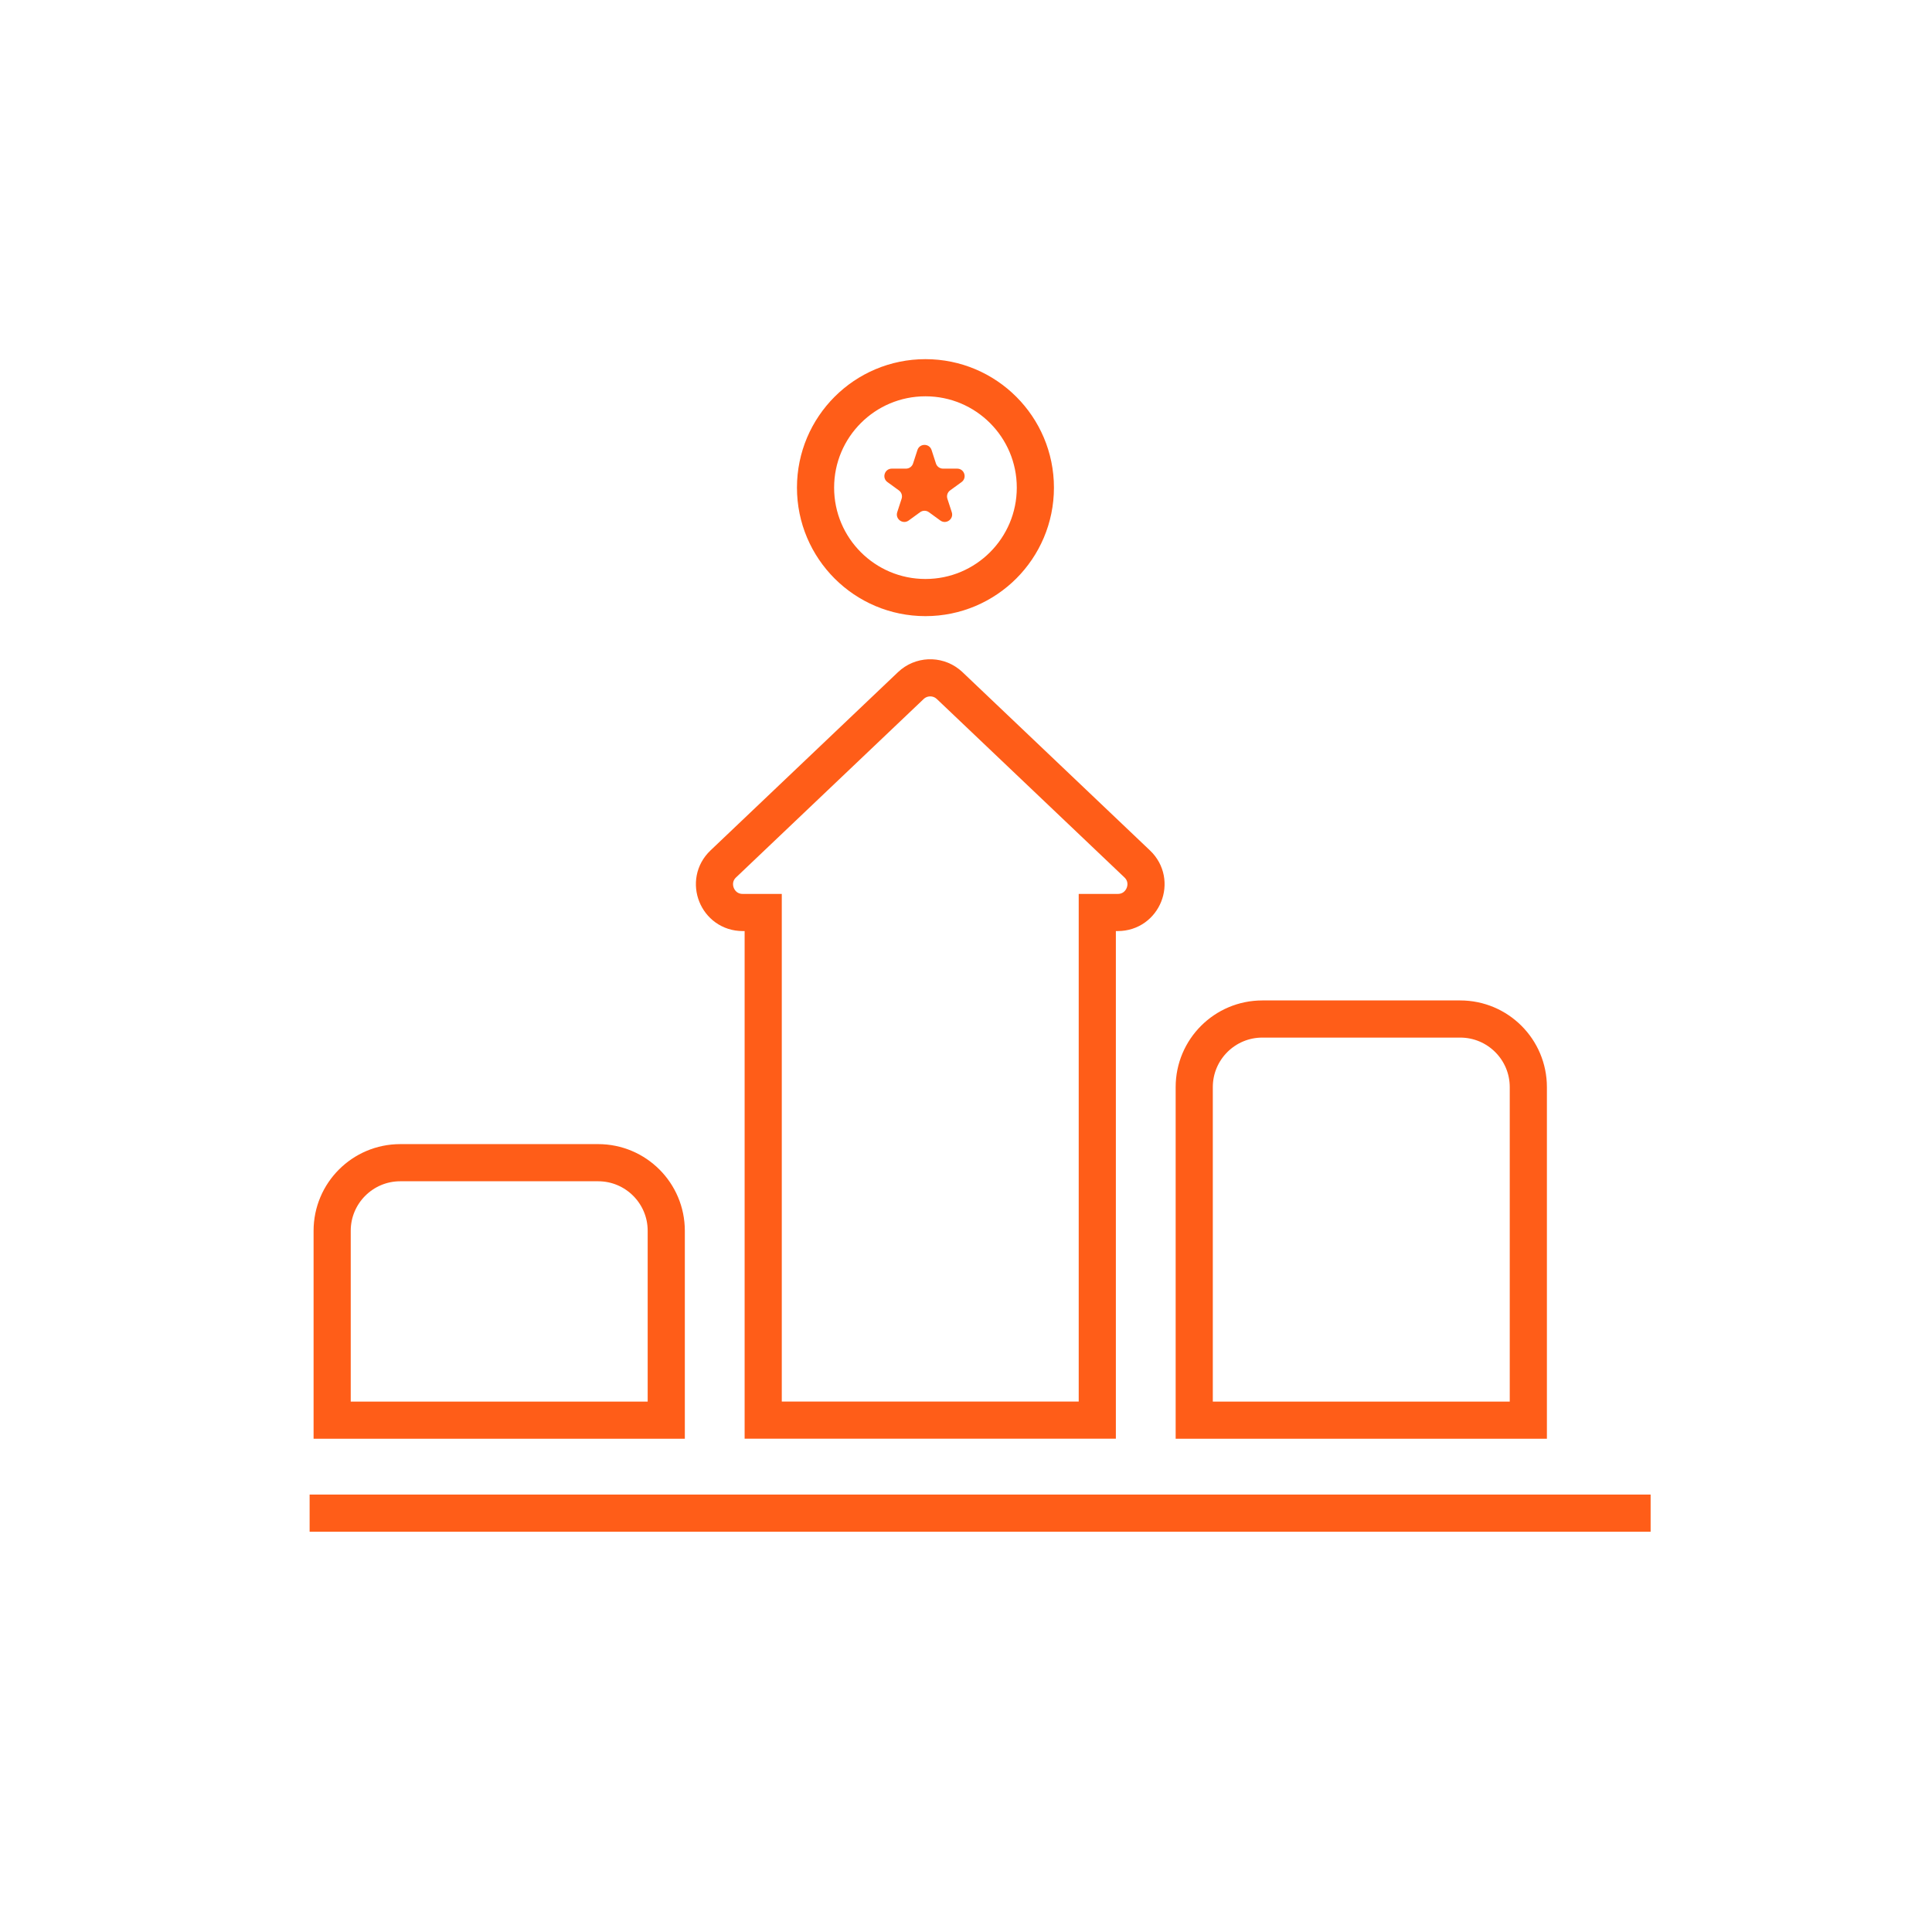
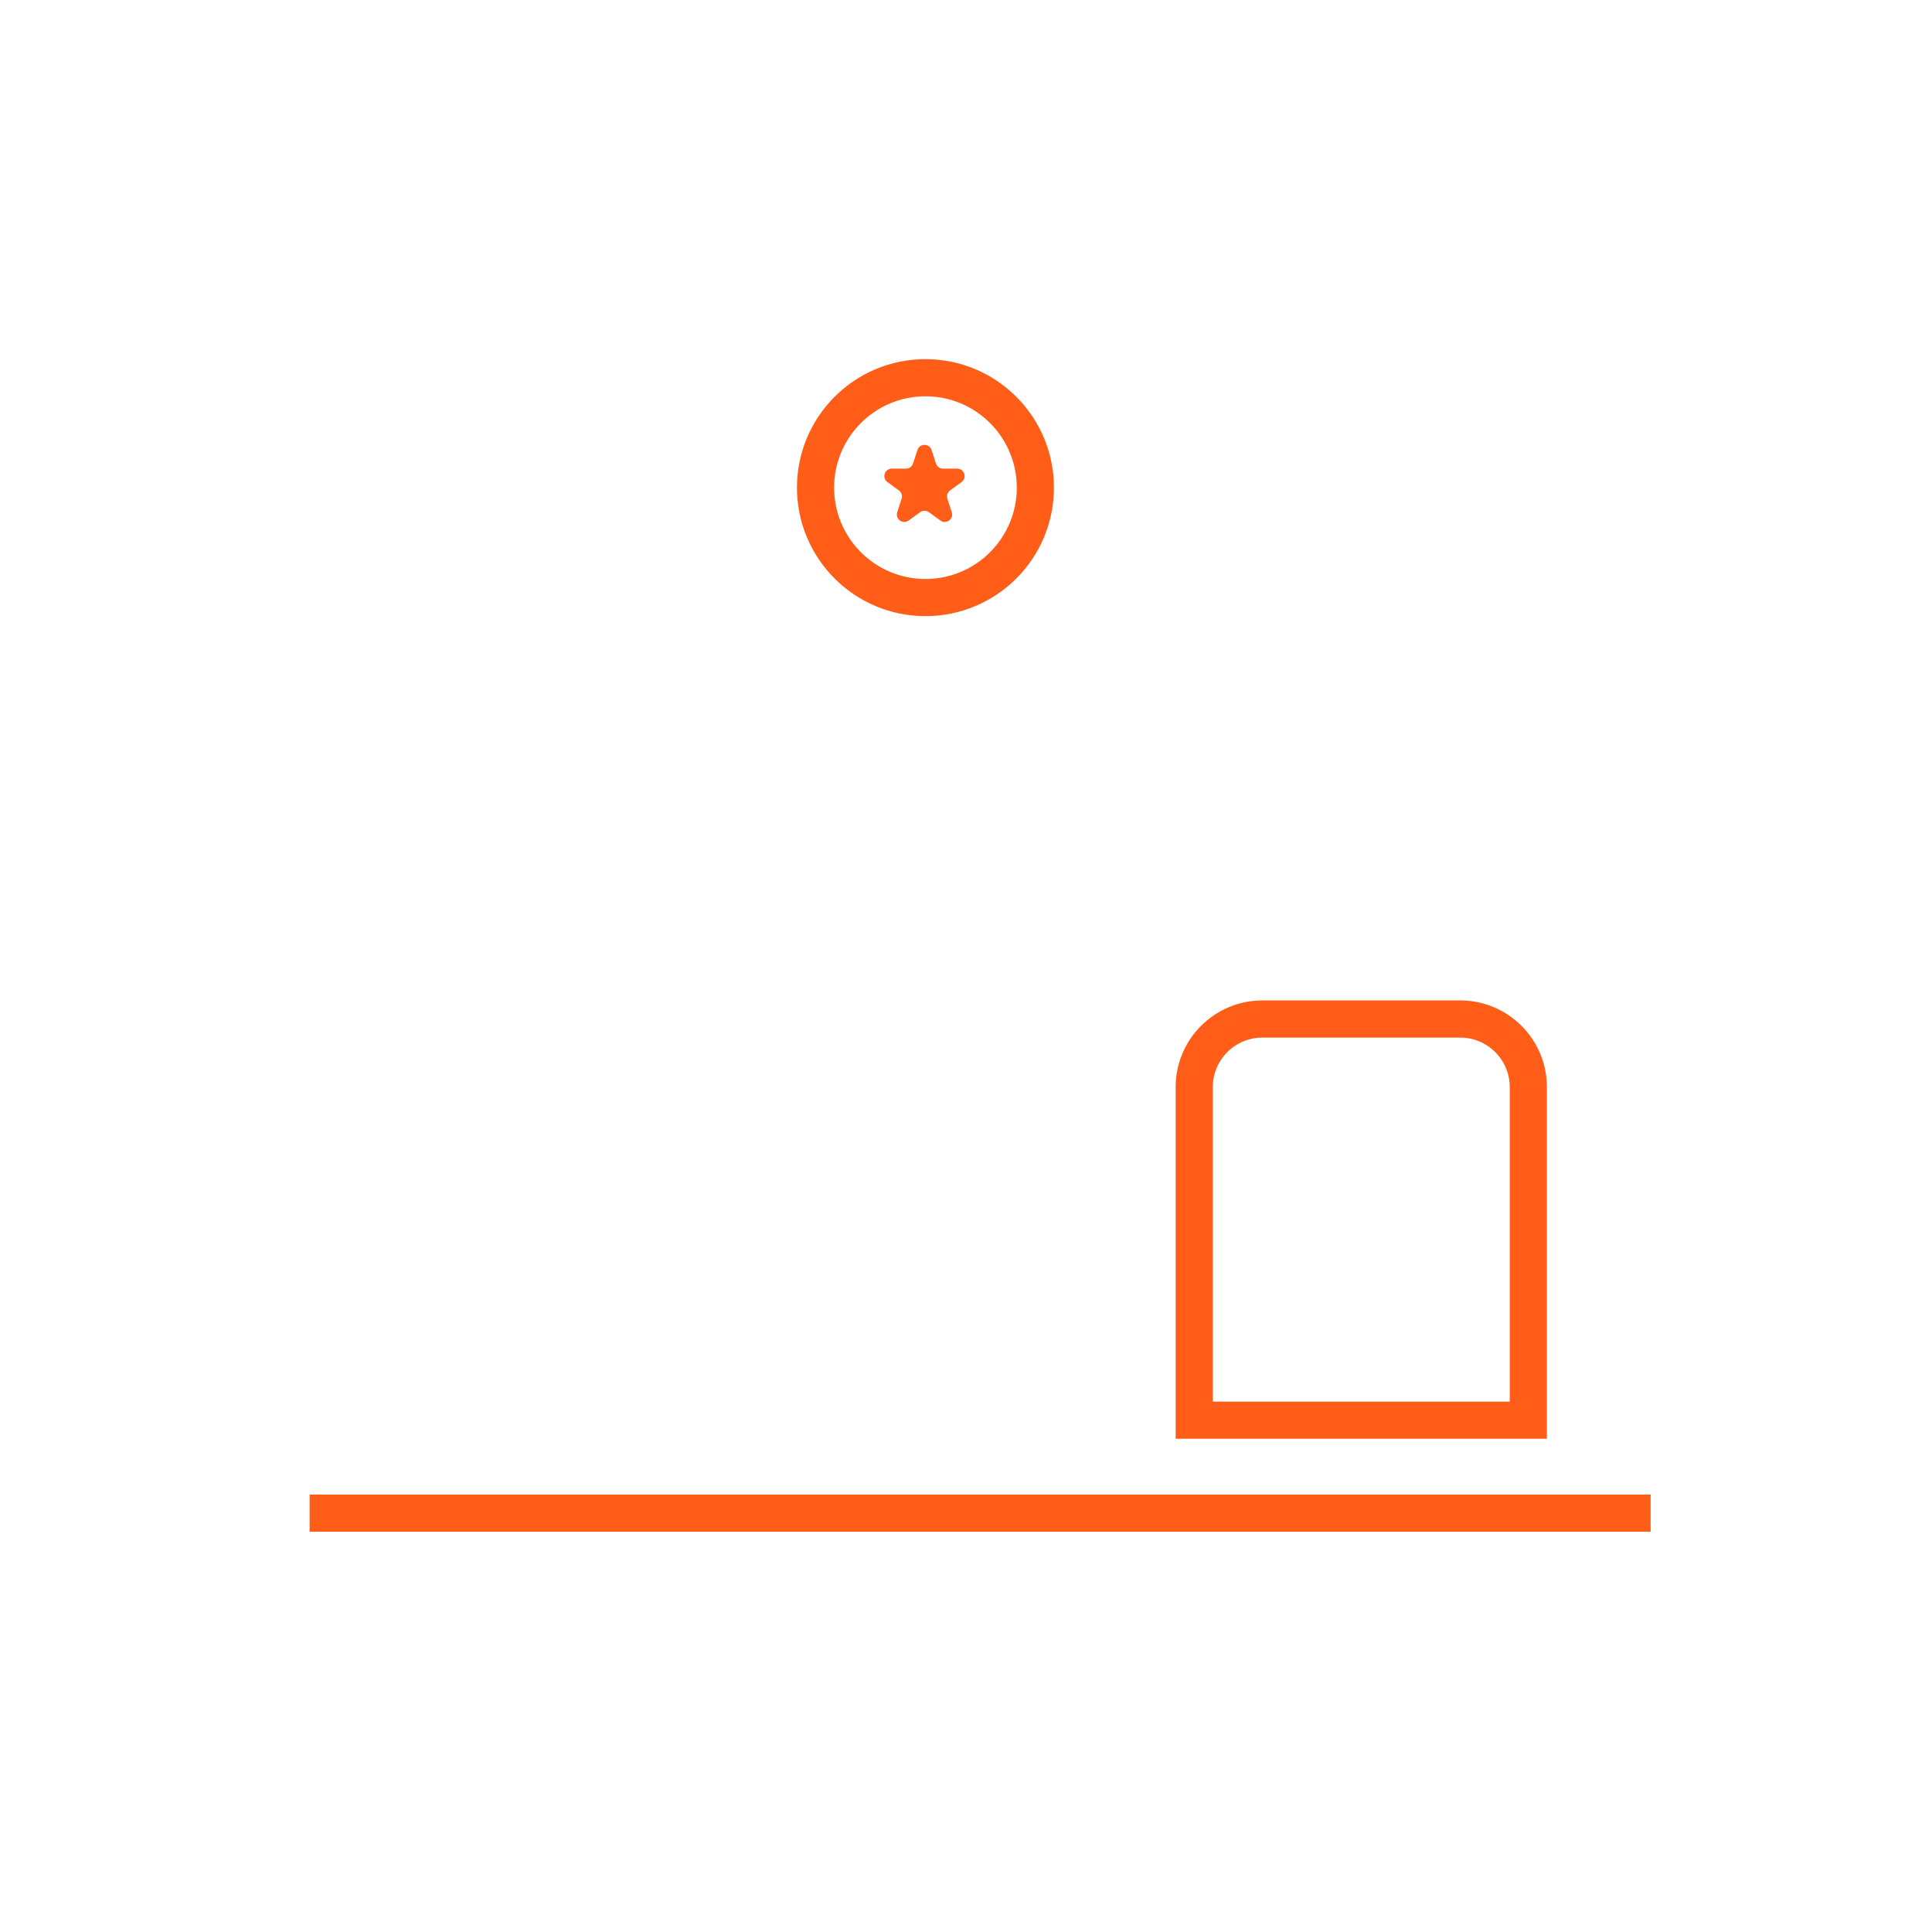
<svg xmlns="http://www.w3.org/2000/svg" width="156" height="156" viewBox="0 0 156 156" fill="none">
  <g filter="url(#filter0_d_38_4)">
    <rect x="5" y="4" width="142" height="142" rx="19" fill="white" />
  </g>
  <circle cx="74.726" cy="39.375" r="8.875" stroke="#FF5D18" stroke-width="3" />
  <path d="M74.079 36.337C74.258 35.785 75.04 35.785 75.22 36.337L75.573 37.426C75.654 37.673 75.884 37.84 76.144 37.84H77.288C77.87 37.84 78.111 38.584 77.641 38.926L76.715 39.599C76.505 39.751 76.417 40.022 76.497 40.269L76.851 41.358C77.031 41.91 76.398 42.37 75.928 42.029L75.002 41.356C74.791 41.203 74.507 41.203 74.296 41.356L73.371 42.029C72.9 42.37 72.268 41.91 72.447 41.358L72.801 40.269C72.881 40.022 72.793 39.751 72.583 39.599L71.657 38.926C71.187 38.584 71.429 37.84 72.01 37.84H73.154C73.414 37.84 73.644 37.673 73.725 37.426L74.079 36.337Z" fill="#FF5D18" />
  <path d="M117.905 82.281C120.943 82.281 123.405 84.743 123.405 87.781V114.671H96.429V87.781C96.429 84.743 98.891 82.281 101.929 82.281H117.905Z" fill="white" stroke="#FF5D18" stroke-width="3" />
-   <path d="M48.297 93.882C51.334 93.882 53.797 96.344 53.797 99.382V114.671H26.82V99.382C26.82 96.344 29.283 93.882 32.32 93.882H48.297Z" fill="white" stroke="#FF5D18" stroke-width="3" />
-   <path d="M73.546 55.357C74.369 54.575 75.631 54.526 76.509 55.211L76.68 55.357L91.824 69.758C93.312 71.173 92.31 73.679 90.257 73.679H88.601V114.67H61.625V73.679H59.969C57.916 73.679 56.914 71.173 58.401 69.758L73.546 55.357Z" fill="white" stroke="#FF5D18" stroke-width="3" />
  <line x1="25" y1="122.179" x2="133.28" y2="122.179" stroke="#FF5D18" stroke-width="3" />
  <defs>
    <filter id="filter0_d_38_4" x="0.2" y="0.2" width="155.6" height="155.6" filterUnits="userSpaceOnUse" color-interpolation-filters="sRGB">
      <feFlood flood-opacity="0" result="BackgroundImageFix" />
      <feColorMatrix in="SourceAlpha" type="matrix" values="0 0 0 0 0 0 0 0 0 0 0 0 0 0 0 0 0 0 127 0" result="hardAlpha" />
      <feOffset dx="2" dy="3" />
      <feGaussianBlur stdDeviation="3.4" />
      <feComposite in2="hardAlpha" operator="out" />
      <feColorMatrix type="matrix" values="0 0 0 0 0 0 0 0 0 0 0 0 0 0 0 0 0 0 0.25 0" />
      <feBlend mode="normal" in2="BackgroundImageFix" result="effect1_dropShadow_38_4" />
      <feBlend mode="normal" in="SourceGraphic" in2="effect1_dropShadow_38_4" result="shape" />
    </filter>
  </defs>
</svg>